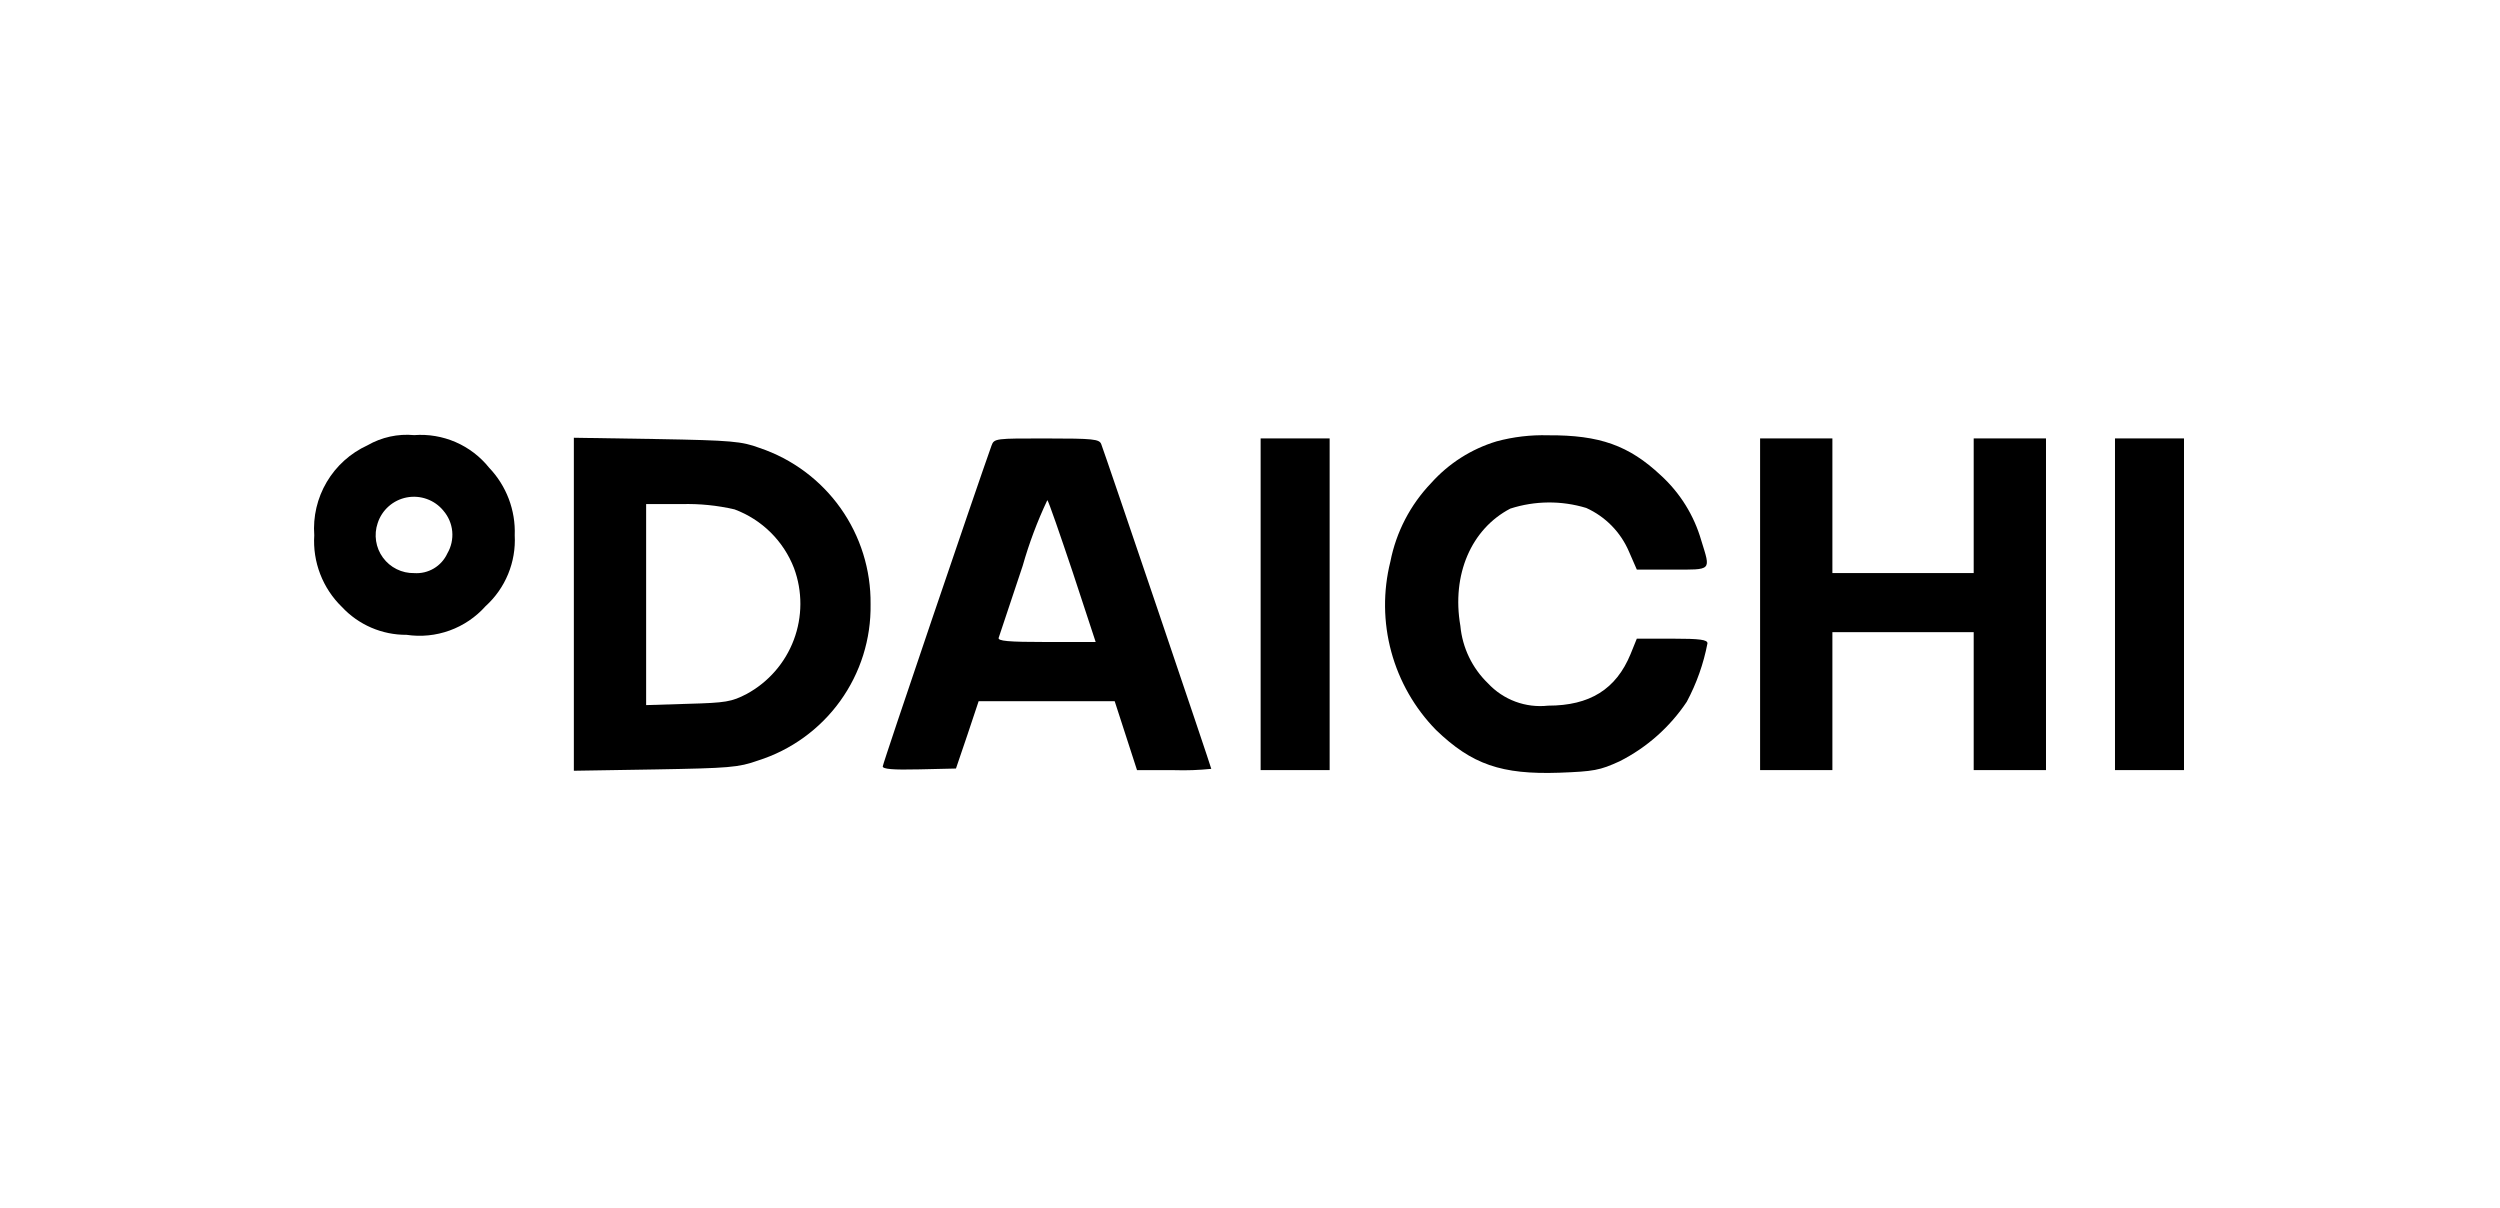
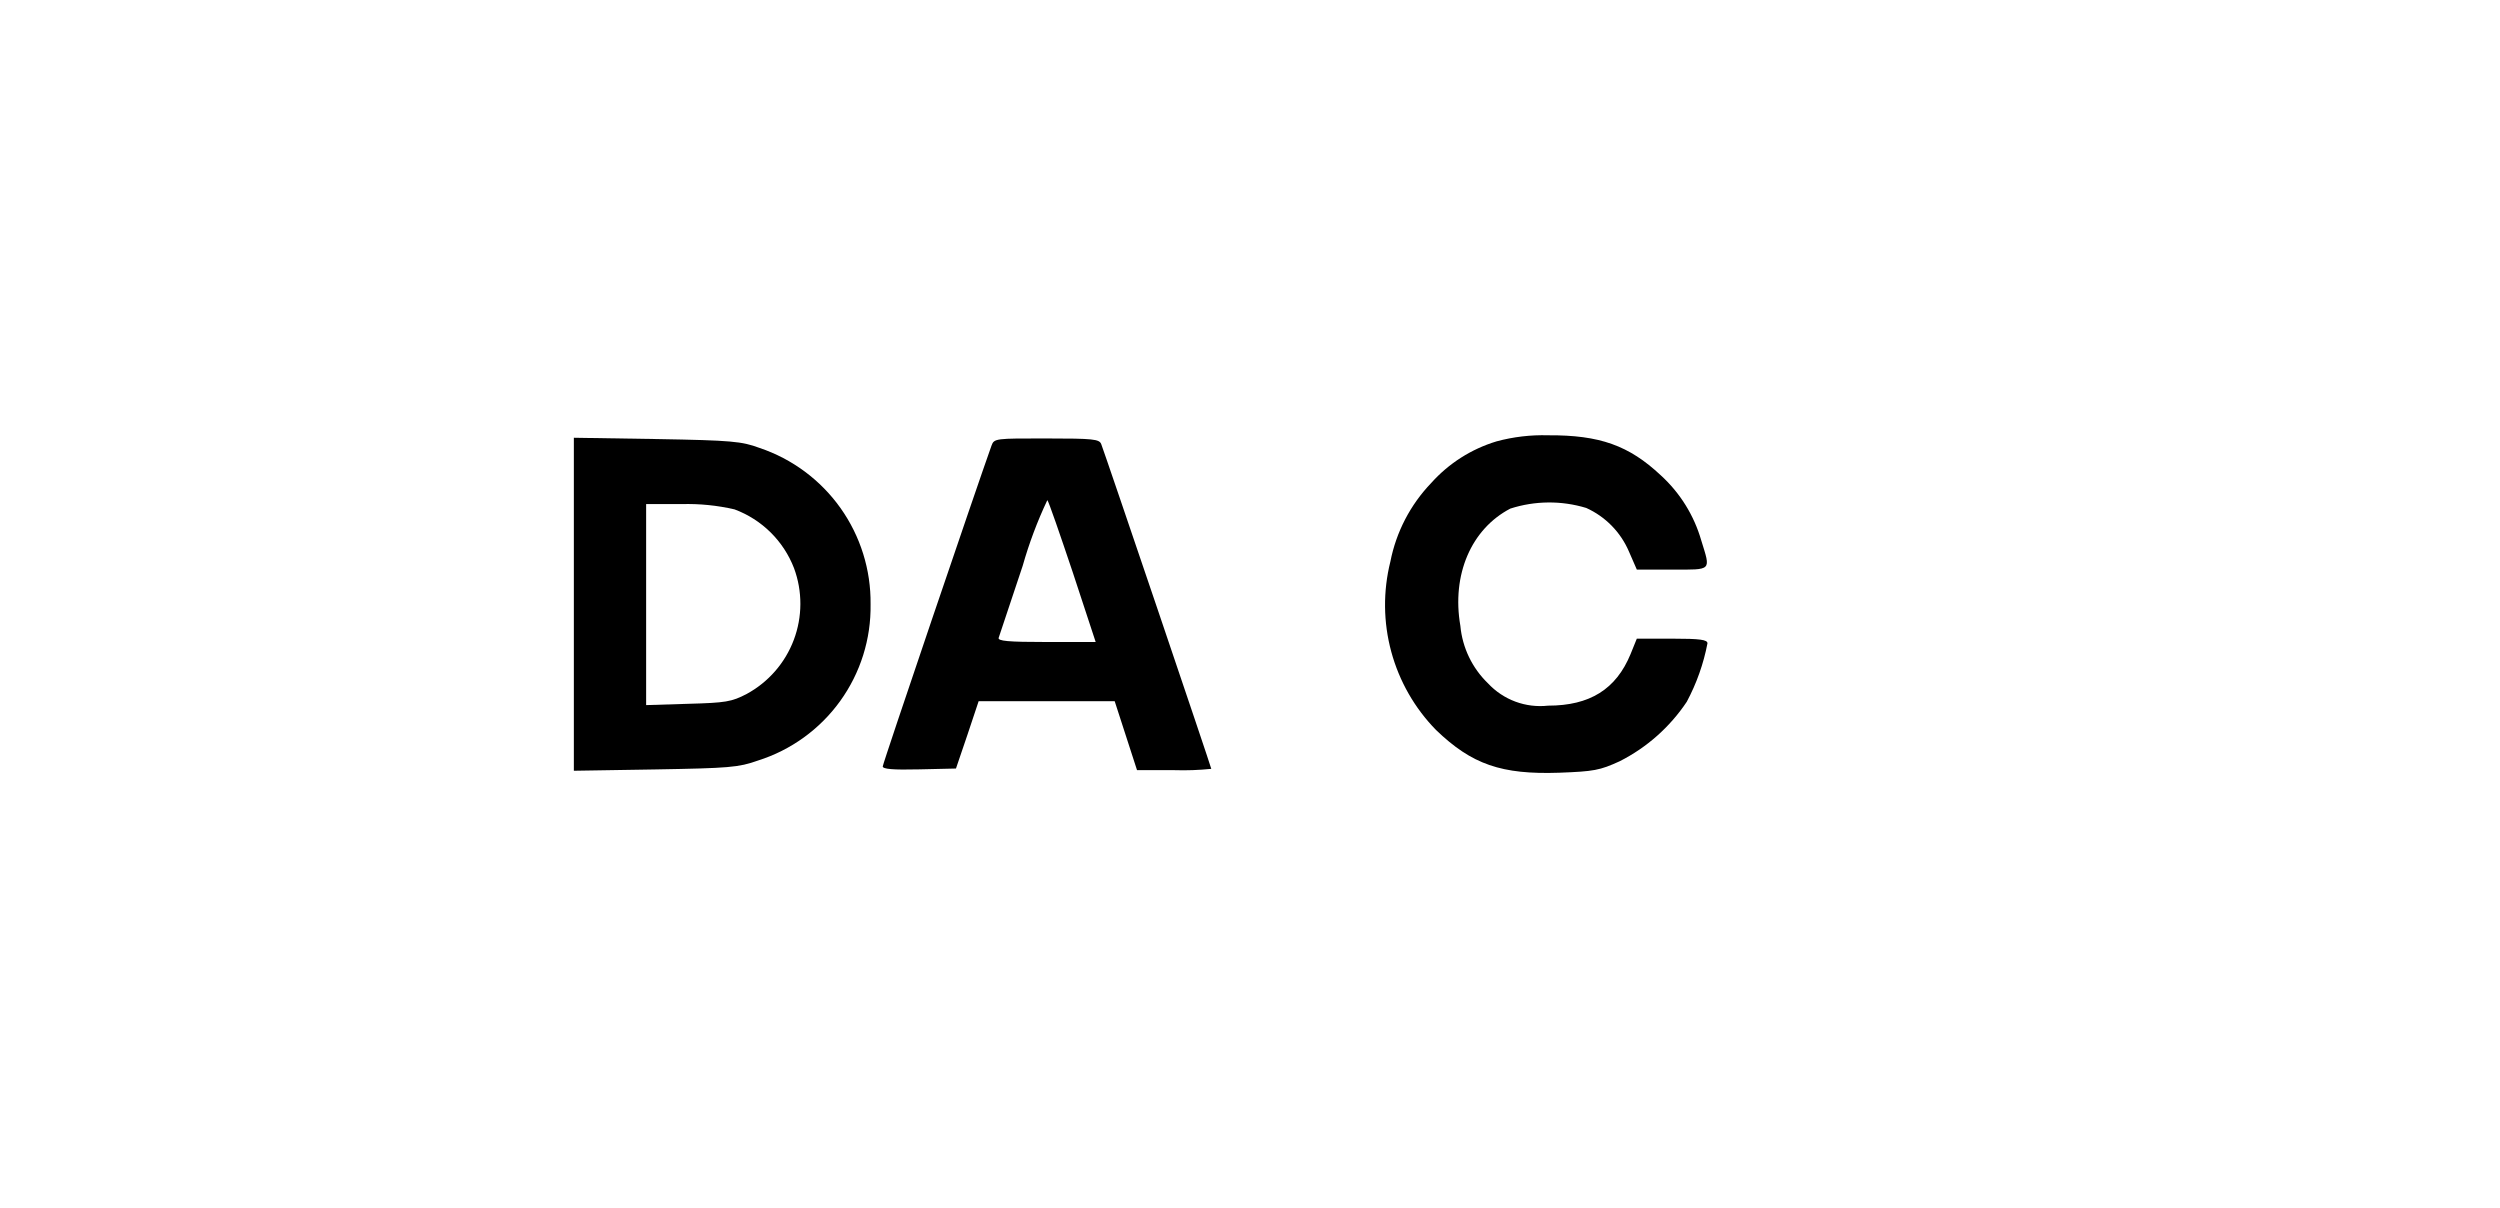
<svg xmlns="http://www.w3.org/2000/svg" width="207" height="100" viewBox="0 0 207 100" fill="none">
-   <path d="M30.429 36.871C29.021 37.515 27.844 38.574 27.056 39.906C26.268 41.237 25.907 42.778 26.021 44.322C25.951 45.416 26.119 46.513 26.514 47.537C26.909 48.561 27.52 49.487 28.307 50.252C28.991 50.988 29.821 51.573 30.744 51.971C31.667 52.369 32.662 52.571 33.667 52.564C34.867 52.742 36.092 52.619 37.231 52.206C38.371 51.793 39.391 51.103 40.198 50.198C41.013 49.461 41.654 48.551 42.072 47.535C42.491 46.519 42.678 45.423 42.619 44.325C42.659 43.297 42.491 42.272 42.127 41.31C41.762 40.348 41.208 39.468 40.497 38.724C39.76 37.804 38.81 37.077 37.729 36.608C36.647 36.138 35.467 35.939 34.291 36.028C32.948 35.903 31.598 36.198 30.429 36.871ZM36.714 42.287C37.131 42.769 37.386 43.368 37.445 44.002C37.503 44.636 37.362 45.273 37.041 45.822C36.804 46.342 36.413 46.776 35.922 47.068C35.431 47.359 34.863 47.494 34.293 47.453C33.79 47.463 33.293 47.351 32.843 47.127C32.392 46.904 32.002 46.575 31.706 46.169C31.41 45.764 31.215 45.292 31.14 44.796C31.064 44.299 31.109 43.791 31.271 43.316C31.445 42.777 31.761 42.295 32.186 41.92C32.611 41.545 33.129 41.292 33.686 41.186C34.242 41.081 34.817 41.127 35.35 41.32C35.883 41.513 36.353 41.845 36.713 42.283L36.714 42.287Z" fill="black" />
  <path d="M123.916 36.545C121.827 37.176 119.952 38.371 118.498 39.998C116.775 41.797 115.604 44.052 115.124 46.496C114.51 48.95 114.535 51.521 115.197 53.963C115.859 56.405 117.135 58.637 118.906 60.446C121.873 63.3 124.324 64.144 129.109 63.981C131.965 63.873 132.456 63.79 134.116 63.029C136.358 61.893 138.269 60.198 139.664 58.108C140.476 56.59 141.054 54.958 141.378 53.268C141.378 52.969 140.78 52.881 138.466 52.881H135.528L135.011 54.159C133.814 57.069 131.638 58.428 128.183 58.428C127.266 58.53 126.338 58.416 125.474 58.095C124.609 57.773 123.832 57.254 123.204 56.579C121.897 55.317 121.085 53.629 120.918 51.82C120.184 47.578 121.821 43.799 125.054 42.112C127.095 41.454 129.288 41.435 131.34 42.058C132.93 42.776 134.192 44.065 134.877 45.668L135.53 47.164H138.469C141.788 47.164 141.652 47.299 140.863 44.744C140.267 42.675 139.108 40.811 137.517 39.359C134.877 36.885 132.456 36.015 128.184 36.042C126.745 36 125.307 36.169 123.916 36.545Z" fill="black" />
  <path d="M47.515 50.032V63.818L54.263 63.709C60.384 63.601 61.147 63.546 62.752 62.976C65.494 62.11 67.884 60.382 69.565 58.05C71.246 55.718 72.13 52.906 72.084 50.032C72.117 47.18 71.245 44.391 69.593 42.065C67.941 39.74 65.594 37.997 62.888 37.088C61.419 36.544 60.602 36.463 54.4 36.354L47.515 36.246V50.032ZM60.82 42.177C61.939 42.594 62.957 43.243 63.806 44.082C64.655 44.921 65.316 45.931 65.745 47.044C66.453 48.961 66.447 51.069 65.727 52.981C65.008 54.894 63.623 56.483 61.827 57.459C60.575 58.111 60.085 58.192 56.984 58.275L53.5 58.383V41.739H56.439C57.912 41.698 59.385 41.846 60.82 42.177Z" fill="black" />
  <path d="M82.097 36.898C80.927 40.161 73.091 63.22 73.091 63.459C73.091 63.676 73.907 63.758 76.138 63.703L79.154 63.634L80.106 60.833L81.031 58.06H92.296L93.221 60.915L94.146 63.769H97.22C98.246 63.802 99.273 63.765 100.294 63.661C100.294 63.526 91.479 37.529 91.18 36.767C91.016 36.36 90.527 36.305 86.664 36.305C82.424 36.299 82.314 36.299 82.097 36.898ZM88.817 47.366L90.722 53.158H86.637C83.481 53.158 82.584 53.077 82.692 52.804L84.679 46.849C85.208 44.983 85.891 43.164 86.72 41.41C86.831 41.52 87.756 44.212 88.817 47.366Z" fill="black" />
-   <path d="M104.38 50.033V63.764H110.094V36.301H104.38V50.033Z" fill="black" />
-   <path d="M145.736 50.033V63.764H151.722V52.343H163.422V63.764H169.408V36.301H163.422V47.45H151.722V36.301H145.736V50.033Z" fill="black" />
-   <path d="M175.121 50.033V63.764H180.835V36.301H175.121V50.033Z" fill="black" />
</svg>